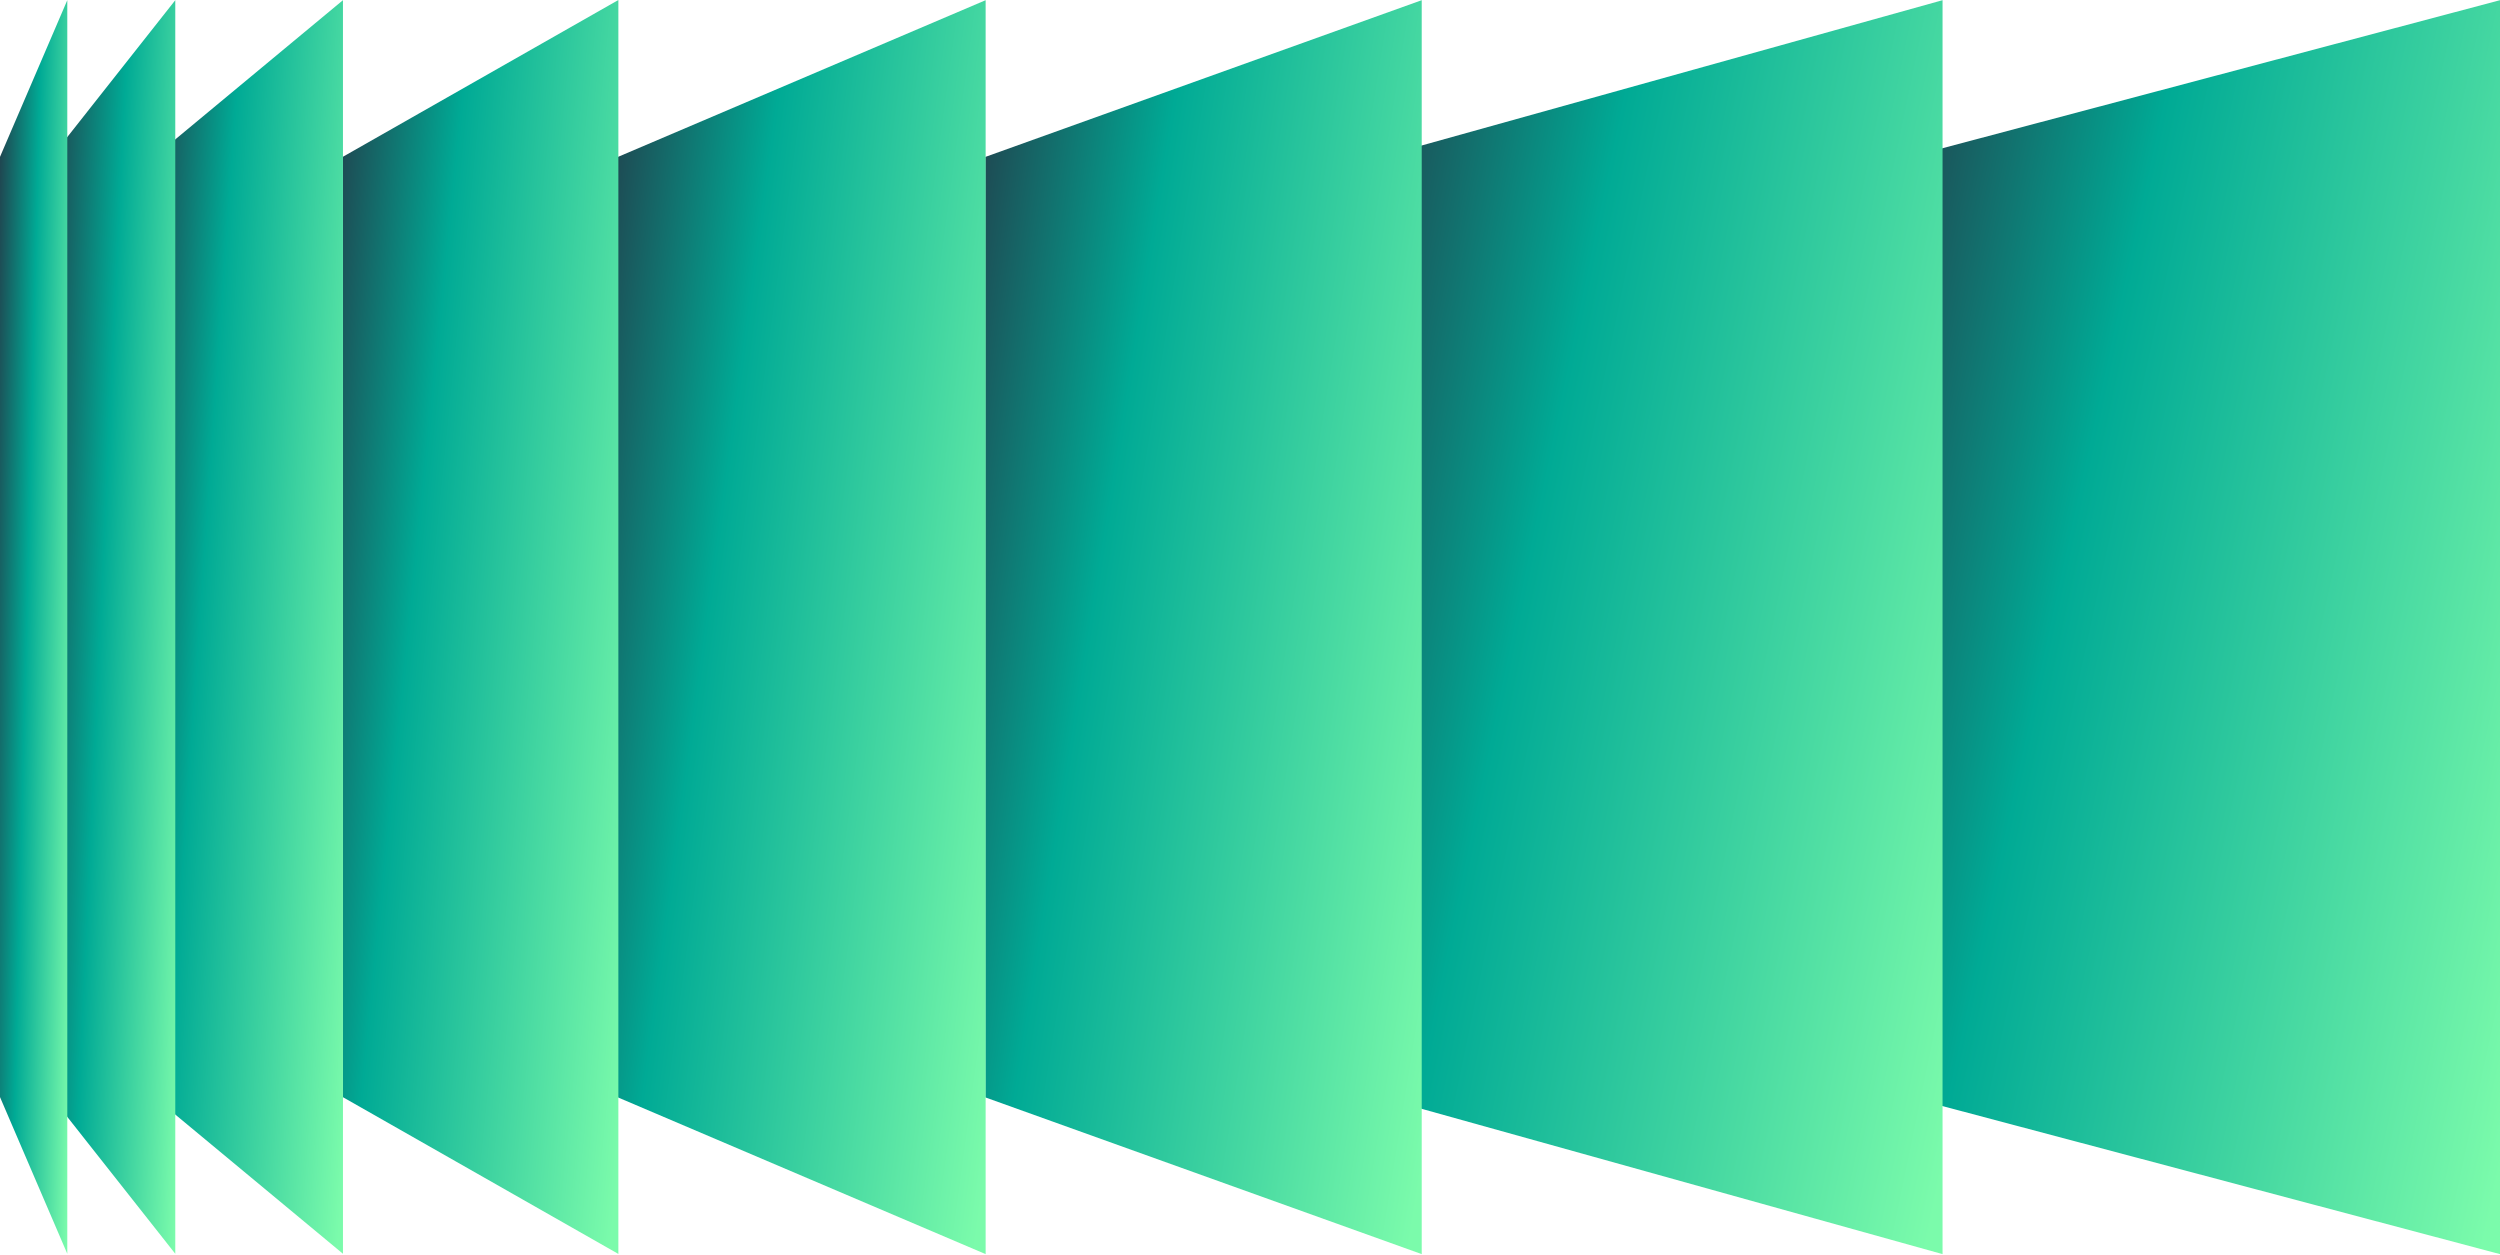
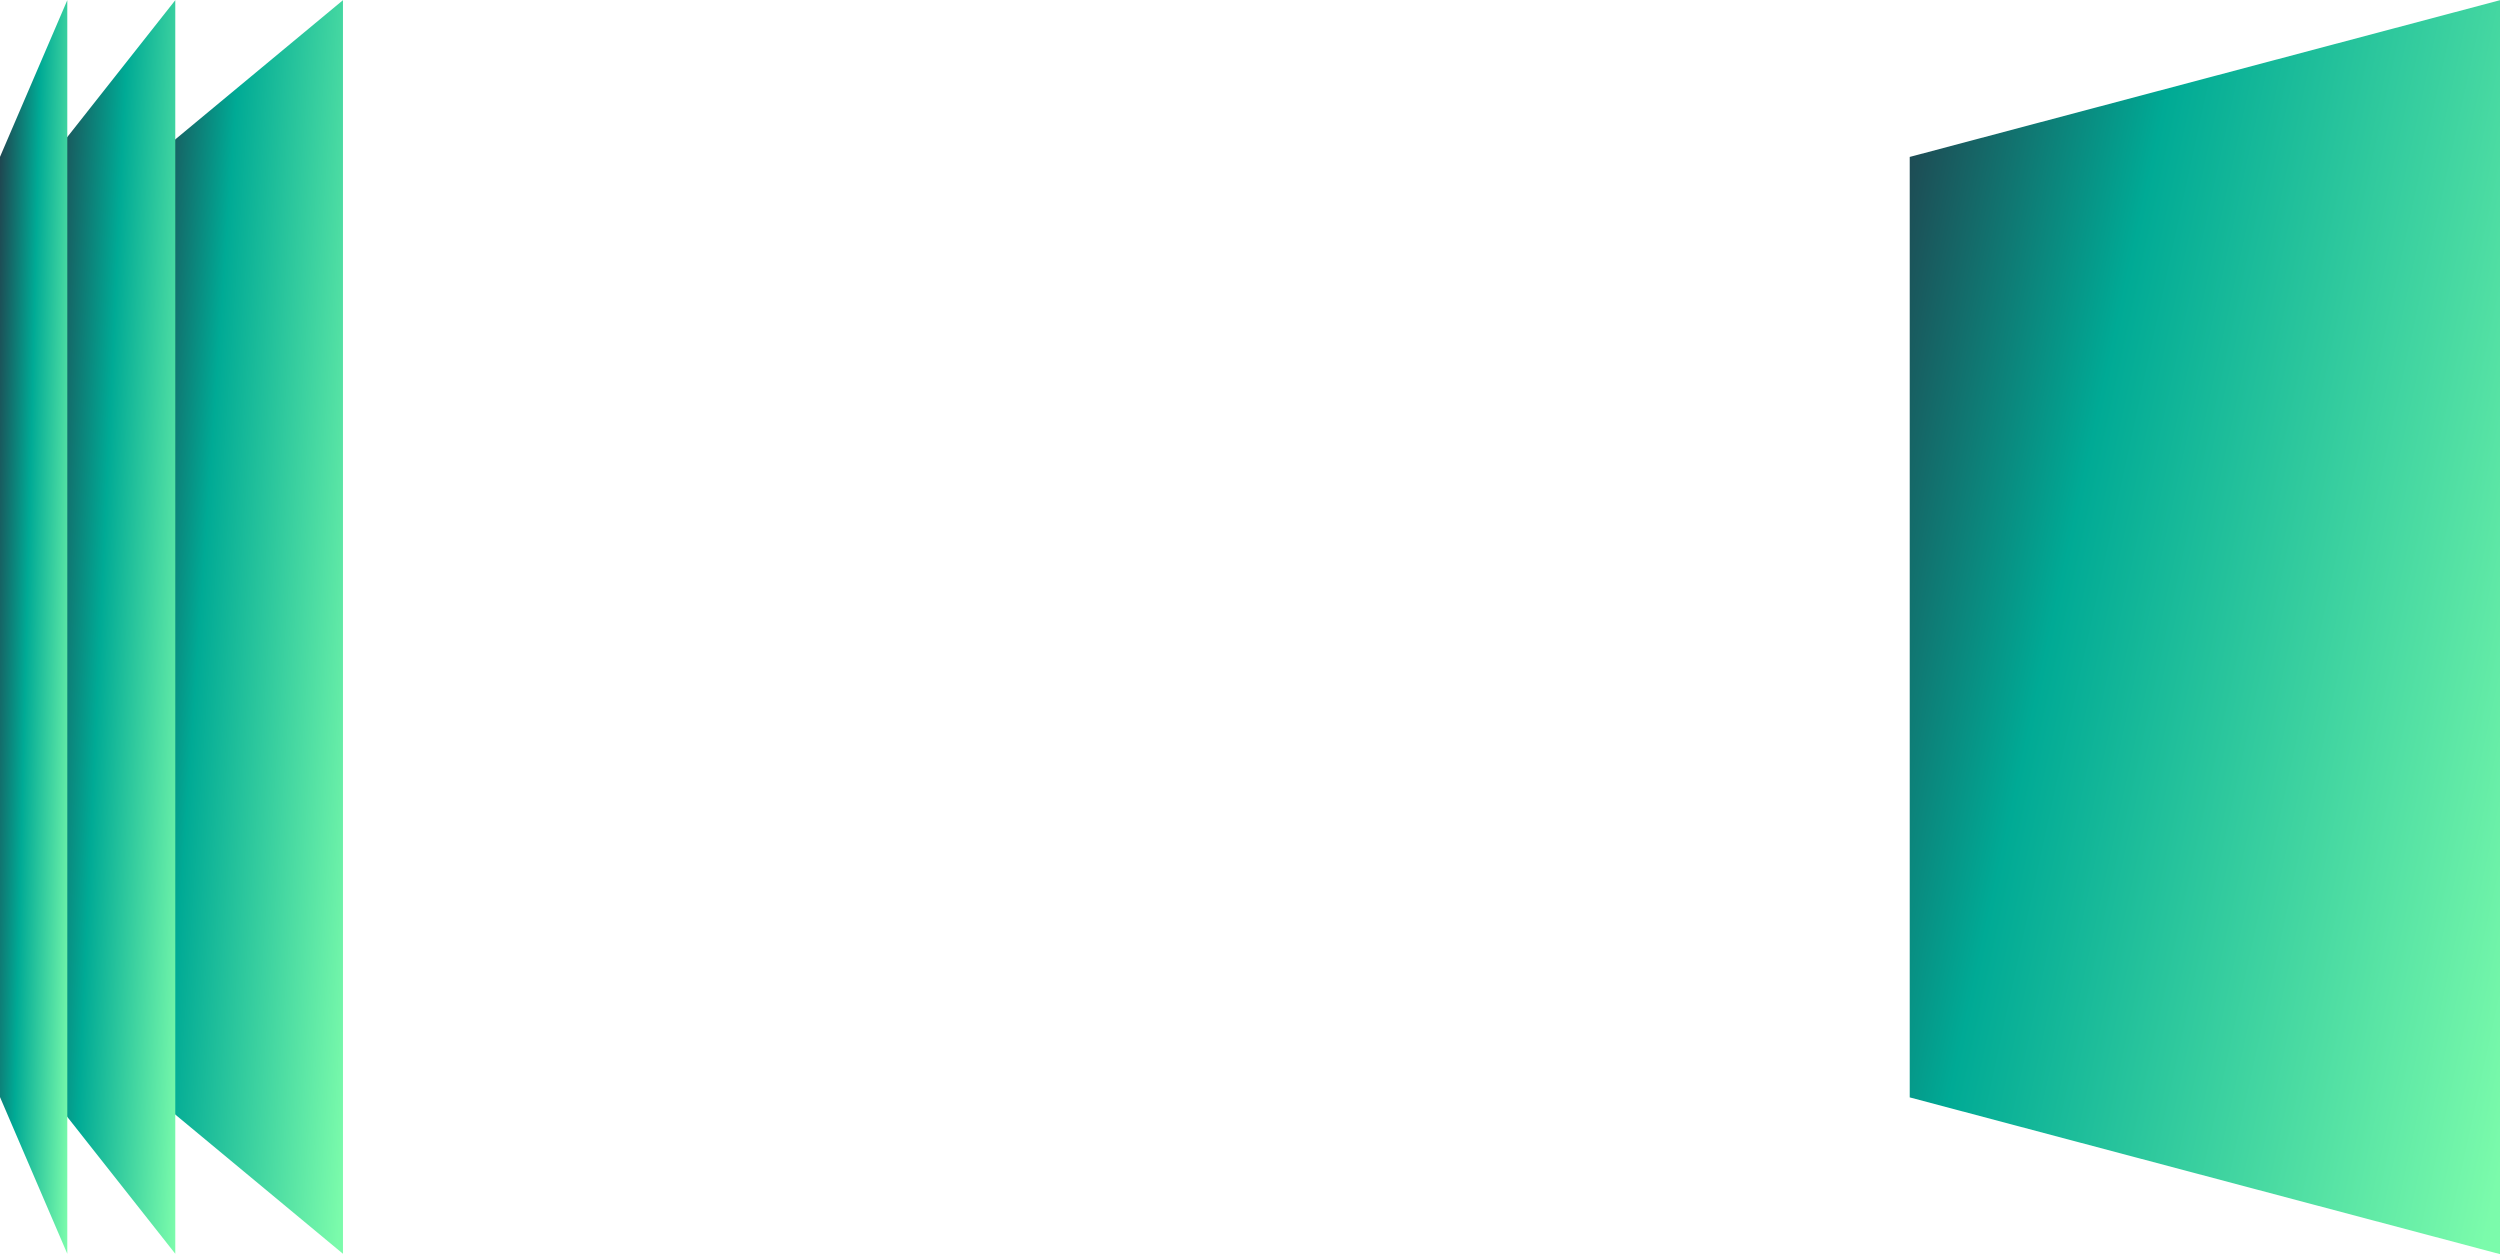
<svg xmlns="http://www.w3.org/2000/svg" width="3168" height="1590" viewBox="0 0 3168 1590" fill="none">
  <path d="M2420 198.856V1390.61L3168 1589.23V0.231L2420 198.856Z" fill="url(#paint0_linear_102_131)" />
-   <path d="M1749.6 198.856V1390.61L2461.6 1589.23V0.231L1749.6 198.856Z" fill="url(#paint1_linear_102_131)" />
-   <path d="M1248.6 198.856V1390.61L1801.6 1589.23V0.231L1248.6 198.856Z" fill="url(#paint2_linear_102_131)" />
-   <path d="M783 198.856V1390.61L1249 1589.23V0.231L783 198.856Z" fill="url(#paint3_linear_102_131)" />
-   <path d="M434.602 198.625V1390.38L783.602 1589V0L434.602 198.625Z" fill="url(#paint4_linear_102_131)" />
  <path d="M195.415 198.799V1390.2L434.602 1588.77V0.231L195.415 198.799Z" fill="url(#paint5_linear_102_131)" />
  <path d="M65.446 198.799V1390.2L222.118 1588.77V0.231L65.446 198.799Z" fill="url(#paint6_linear_102_131)" />
  <path d="M0 198.799V1390.2L85.277 1588.77V0.231L0 198.799Z" fill="url(#paint7_linear_102_131)" />
  <defs>
    <linearGradient id="paint0_linear_102_131" x1="2323.28" y1="287.689" x2="3583.19" y2="561.148" gradientUnits="userSpaceOnUse">
      <stop stop-color="#253444" />
      <stop offset="0.293" stop-color="#00AA95" />
      <stop offset="0.837" stop-color="#7BFBAB" />
    </linearGradient>
    <linearGradient id="paint1_linear_102_131" x1="1657.53" y1="287.689" x2="2861.9" y2="536.51" gradientUnits="userSpaceOnUse">
      <stop stop-color="#253444" />
      <stop offset="0.293" stop-color="#00AA95" />
      <stop offset="0.837" stop-color="#7BFBAB" />
    </linearGradient>
    <linearGradient id="paint2_linear_102_131" x1="1177.09" y1="287.689" x2="2127.95" y2="440.266" gradientUnits="userSpaceOnUse">
      <stop stop-color="#253444" />
      <stop offset="0.293" stop-color="#00AA95" />
      <stop offset="0.837" stop-color="#7BFBAB" />
    </linearGradient>
    <linearGradient id="paint3_linear_102_131" x1="722.741" y1="287.689" x2="1529.88" y2="396.829" gradientUnits="userSpaceOnUse">
      <stop stop-color="#253444" />
      <stop offset="0.293" stop-color="#00AA95" />
      <stop offset="0.837" stop-color="#7BFBAB" />
    </linearGradient>
    <linearGradient id="paint4_linear_102_131" x1="389.473" y1="287.457" x2="998.763" y2="349.16" gradientUnits="userSpaceOnUse">
      <stop stop-color="#253444" />
      <stop offset="0.293" stop-color="#00AA95" />
      <stop offset="0.837" stop-color="#7BFBAB" />
    </linearGradient>
    <linearGradient id="paint5_linear_102_131" x1="164.486" y1="287.605" x2="584.322" y2="316.752" gradientUnits="userSpaceOnUse">
      <stop stop-color="#253444" />
      <stop offset="0.293" stop-color="#00AA95" />
      <stop offset="0.837" stop-color="#7BFBAB" />
    </linearGradient>
    <linearGradient id="paint6_linear_102_131" x1="45.187" y1="287.605" x2="320.942" y2="300.145" gradientUnits="userSpaceOnUse">
      <stop stop-color="#253444" />
      <stop offset="0.381" stop-color="#00AA95" />
      <stop offset="0.849" stop-color="#7BFBAB" />
    </linearGradient>
    <linearGradient id="paint7_linear_102_131" x1="-11.027" y1="287.605" x2="139.286" y2="291.326" gradientUnits="userSpaceOnUse">
      <stop stop-color="#253444" />
      <stop offset="0.381" stop-color="#00AA95" />
      <stop offset="0.849" stop-color="#7BFBAB" />
    </linearGradient>
  </defs>
</svg>